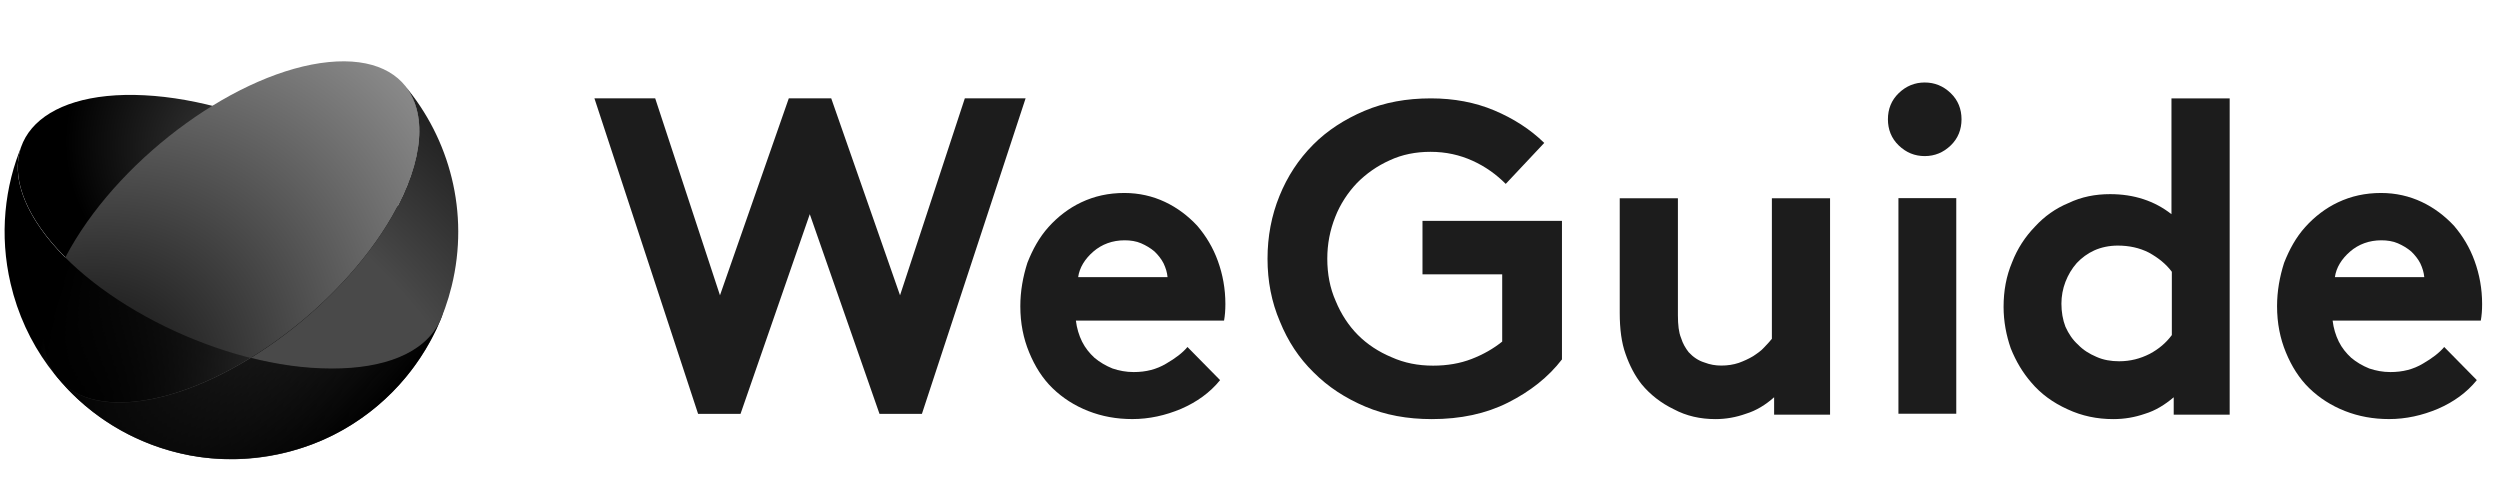
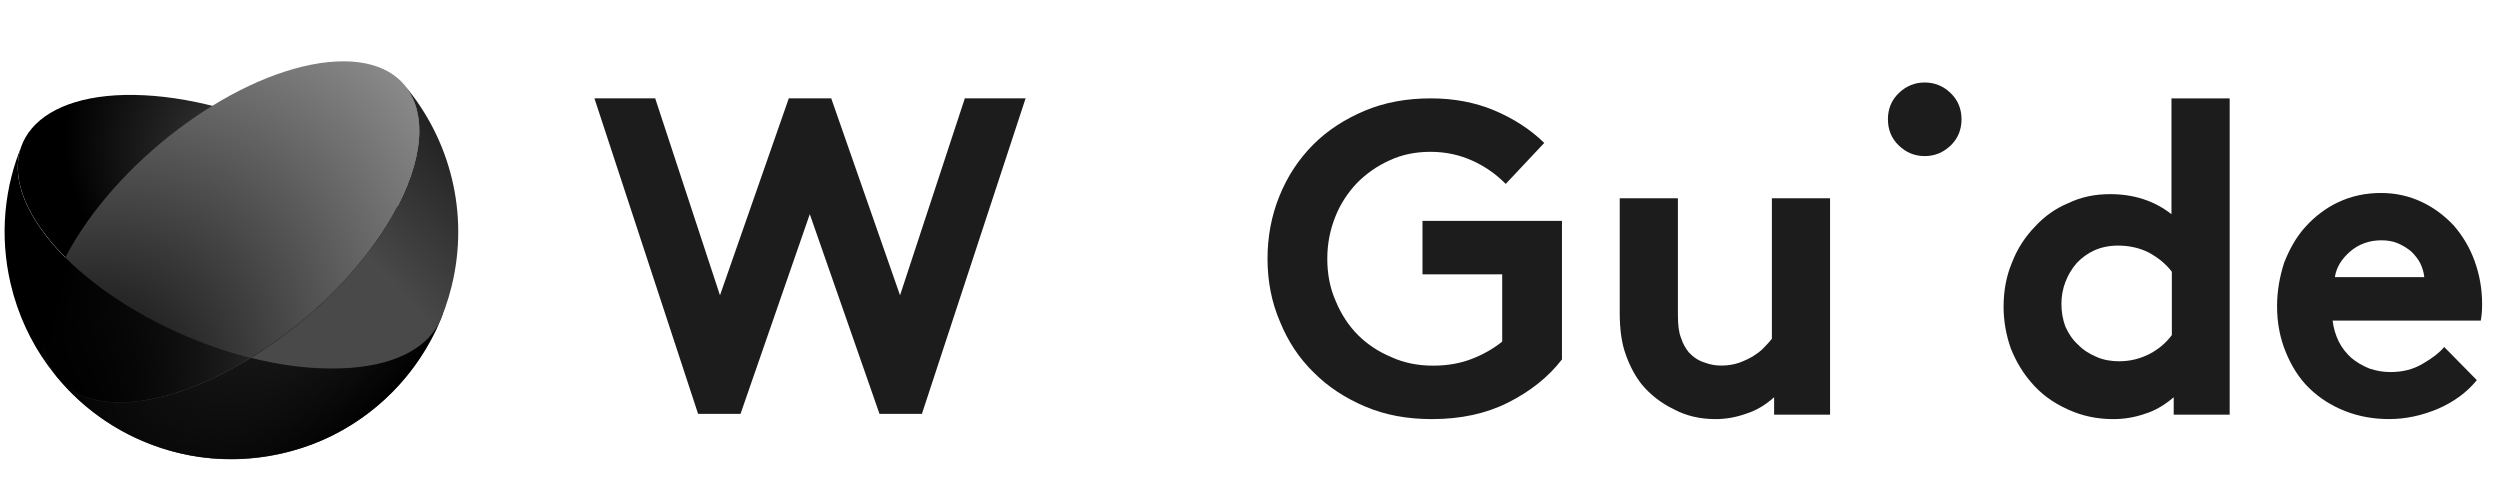
<svg xmlns="http://www.w3.org/2000/svg" width="215" height="41" viewBox="0 0 215 41" fill="none">
  <g clip-path="url(#clip0_271_648)">
    <path fill-rule="evenodd" clip-rule="evenodd" d="M12.416 8.193C21.678 8.664 32.55 14.305 36.684 20.786C40.818 27.266 36.656 32.143 27.395 31.672C18.134 31.201 7.262 25.56 3.128 19.079C-1.006 12.599 3.155 7.722 12.416 8.193Z" fill="url(#paint0_radial_271_648)" />
    <path fill-rule="evenodd" clip-rule="evenodd" d="M6.065 21.321C10.673 13.261 20.614 6.101 28.254 5.339C35.894 4.577 38.355 10.5 33.747 18.56C29.139 26.62 19.198 33.78 11.558 34.542C3.918 35.304 1.456 29.381 6.065 21.321Z" fill="url(#paint1_radial_271_648)" />
    <path fill-rule="evenodd" clip-rule="evenodd" d="M15.251 38.931C11.218 37.937 7.787 35.755 5.248 32.84C6.558 34.189 8.692 34.84 11.55 34.557C19.192 33.794 29.13 26.633 33.737 18.575C36.518 13.715 36.726 9.634 34.781 7.325C38.677 11.937 40.391 18.292 38.843 24.606C36.28 35.081 25.708 41.497 15.251 38.931Z" fill="url(#paint2_radial_271_648)" />
    <path fill-rule="evenodd" clip-rule="evenodd" d="M29.516 36.962C25.054 39.51 19.726 39.994 15.54 38.991C11.354 37.987 7.86 35.808 5.248 32.818C6.736 34.285 8.691 34.817 11.55 34.534C14.675 34.221 18.184 32.84 21.552 30.766C23.878 31.345 26.127 31.691 28.583 31.691C32.942 31.691 36.436 30.445 37.801 27.695C36.471 30.757 33.978 34.413 29.516 36.962Z" fill="url(#paint3_radial_271_648)" />
    <path fill-rule="evenodd" clip-rule="evenodd" d="M0.91 24.385C-0.062 20.216 0.383 16.047 1.911 12.416C1.157 14.214 1.489 16.529 3.131 19.102C7.264 25.581 18.135 31.221 27.397 31.694C32.98 31.977 36.71 30.316 37.884 27.535C35.539 33.104 30.655 37.508 24.333 38.983C13.846 41.429 3.352 34.889 0.91 24.385Z" fill="url(#paint4_radial_271_648)" />
    <path d="M51.121 8.459H56.347L61.918 25.397L67.836 8.459H71.486L77.403 25.397L82.975 8.459H88.201L79.286 35.59H75.636L69.642 18.42L63.686 35.59H60.035L51.121 8.459Z" fill="#1C1C1C" />
-     <path fill-rule="evenodd" clip-rule="evenodd" d="M101.591 35.154C102.918 34.577 104.056 33.768 104.928 32.69L102.122 29.841C101.705 30.341 101.098 30.803 100.301 31.266C99.467 31.766 98.557 31.997 97.495 31.997C96.85 31.997 96.243 31.882 95.674 31.689C95.106 31.458 94.575 31.15 94.12 30.765C93.702 30.38 93.323 29.918 93.057 29.379C92.792 28.84 92.603 28.224 92.526 27.569H105.269C105.345 27.146 105.383 26.684 105.383 26.145C105.383 24.835 105.156 23.603 104.738 22.448C104.321 21.293 103.715 20.292 102.956 19.407C102.16 18.559 101.249 17.866 100.188 17.366C99.126 16.865 97.95 16.596 96.698 16.596C95.333 16.596 94.12 16.865 92.982 17.404C91.92 17.905 90.972 18.637 90.175 19.522C89.379 20.408 88.81 21.447 88.355 22.602C87.975 23.796 87.748 25.028 87.748 26.337C87.748 27.8 88.013 29.109 88.507 30.303C88.999 31.497 89.644 32.536 90.517 33.383C91.389 34.23 92.413 34.885 93.589 35.347C94.764 35.809 96.016 36.04 97.381 36.04C98.822 36.04 100.225 35.732 101.591 35.154ZM100.063 22.639C100.256 23.049 100.371 23.421 100.409 23.831H92.722C92.837 23.012 93.299 22.267 94.029 21.634C94.759 21.001 95.682 20.666 96.719 20.666C97.219 20.666 97.719 20.74 98.142 20.926C98.564 21.113 98.949 21.336 99.295 21.634C99.602 21.932 99.871 22.267 100.063 22.639Z" fill="#1C1C1C" />
    <path d="M123.02 13.057C121.763 13.057 120.583 13.287 119.517 13.785C118.412 14.283 117.498 14.934 116.699 15.739C115.899 16.581 115.252 17.577 114.833 18.65C114.376 19.799 114.147 20.987 114.147 22.251C114.147 23.554 114.376 24.78 114.871 25.891C115.328 27.002 115.975 27.998 116.775 28.802C117.574 29.607 118.564 30.258 119.669 30.718C120.773 31.216 121.953 31.446 123.248 31.446C124.467 31.446 125.571 31.254 126.561 30.871C127.551 30.488 128.427 29.99 129.189 29.377V23.592H122.334V18.995H134.329V30.91C133.149 32.442 131.588 33.668 129.684 34.626C127.78 35.583 125.609 36.043 123.134 36.043C121.04 36.043 119.136 35.698 117.422 34.97C115.709 34.242 114.223 33.285 112.967 32.02C111.71 30.795 110.758 29.339 110.073 27.653C109.349 25.967 109.007 24.167 109.007 22.251C109.007 20.336 109.349 18.535 110.035 16.85C110.72 15.164 111.672 13.708 112.929 12.444C114.147 11.218 115.632 10.26 117.346 9.532C119.06 8.805 120.963 8.46 123.058 8.46C125.038 8.46 126.866 8.805 128.503 9.494C130.14 10.184 131.588 11.103 132.806 12.291L129.493 15.815C128.693 15.011 127.742 14.321 126.637 13.823C125.533 13.325 124.353 13.057 123.02 13.057Z" fill="#1C1C1C" />
    <path d="M157.385 17.051V35.659H152.574V34.163C151.843 34.815 151.035 35.314 150.15 35.582C149.303 35.889 148.418 36.043 147.533 36.043C146.224 36.043 145.031 35.774 143.954 35.199C142.838 34.661 141.914 33.932 141.183 33.05C140.606 32.321 140.144 31.439 139.798 30.441C139.451 29.482 139.297 28.292 139.297 26.911V17.051H144.3V27.103C144.3 27.947 144.377 28.599 144.57 29.06C144.724 29.559 144.955 29.942 145.224 30.288C145.609 30.709 146.071 31.017 146.571 31.17C147.071 31.362 147.533 31.439 148.033 31.439C148.572 31.439 149.072 31.362 149.534 31.208C149.957 31.055 150.381 30.863 150.766 30.633C151.112 30.403 151.458 30.172 151.728 29.866C151.997 29.597 152.189 29.367 152.382 29.137V17.051H157.385Z" fill="#1C1C1C" />
-     <path fill-rule="evenodd" clip-rule="evenodd" d="M163.292 8.009C162.659 8.619 162.361 9.382 162.361 10.259C162.361 11.136 162.659 11.899 163.292 12.509C163.925 13.119 164.669 13.424 165.526 13.424C166.382 13.424 167.128 13.119 167.761 12.509C168.394 11.899 168.691 11.136 168.691 10.259C168.691 9.382 168.394 8.619 167.761 8.009C167.128 7.399 166.382 7.094 165.526 7.094C164.669 7.094 163.925 7.399 163.292 8.009ZM163.265 35.581H168.239V17.042H163.265V35.581Z" fill="#1C1C1C" />
+     <path fill-rule="evenodd" clip-rule="evenodd" d="M163.292 8.009C162.659 8.619 162.361 9.382 162.361 10.259C162.361 11.136 162.659 11.899 163.292 12.509C163.925 13.119 164.669 13.424 165.526 13.424C166.382 13.424 167.128 13.119 167.761 12.509C168.394 11.899 168.691 11.136 168.691 10.259C168.691 9.382 168.394 8.619 167.761 8.009C167.128 7.399 166.382 7.094 165.526 7.094C164.669 7.094 163.925 7.399 163.292 8.009ZM163.265 35.581V17.042H163.265V35.581Z" fill="#1C1C1C" />
    <path fill-rule="evenodd" clip-rule="evenodd" d="M186.939 34.166V35.66H191.752V8.46H186.746V18.42C185.283 17.271 183.512 16.696 181.471 16.696C180.201 16.696 179.007 16.926 177.891 17.462C176.774 17.922 175.812 18.612 175.004 19.493C174.156 20.374 173.502 21.37 173.04 22.558C172.54 23.745 172.308 25.01 172.308 26.389C172.308 27.653 172.54 28.841 172.923 29.952C173.385 31.101 173.964 32.059 174.696 32.902C175.504 33.859 176.543 34.626 177.815 35.2C179.046 35.775 180.355 36.043 181.742 36.043C182.704 36.043 183.588 35.89 184.475 35.583C185.361 35.315 186.169 34.817 186.939 34.166ZM184.801 21.722C185.615 22.172 186.274 22.698 186.778 23.373V28.817C186.274 29.492 185.654 30.018 184.879 30.431C184.066 30.844 183.212 31.069 182.244 31.069C181.545 31.069 180.887 30.956 180.304 30.694C179.684 30.431 179.141 30.093 178.716 29.643C178.251 29.23 177.902 28.704 177.629 28.103C177.398 27.503 177.282 26.827 177.282 26.114C177.282 25.476 177.398 24.837 177.629 24.237C177.862 23.636 178.172 23.111 178.6 22.622C179.025 22.172 179.529 21.797 180.11 21.534C180.692 21.271 181.391 21.121 182.126 21.121C183.095 21.121 183.987 21.309 184.801 21.722Z" fill="#1C1C1C" />
    <path fill-rule="evenodd" clip-rule="evenodd" d="M209.67 35.154C210.998 34.577 212.136 33.768 213.007 32.69L210.202 29.841C209.783 30.341 209.177 30.803 208.381 31.266C207.546 31.766 206.636 31.997 205.573 31.997C204.928 31.997 204.322 31.882 203.754 31.689C203.184 31.458 202.652 31.15 202.198 30.765C201.781 30.38 201.401 29.918 201.136 29.379C200.87 28.84 200.682 28.224 200.605 27.569H213.349C213.425 27.146 213.462 26.684 213.462 26.145C213.462 24.835 213.235 23.603 212.817 22.448C212.401 21.293 211.794 20.292 211.036 19.407C210.238 18.559 209.328 17.866 208.267 17.366C207.204 16.865 206.028 16.596 204.777 16.596C203.412 16.596 202.198 16.865 201.06 17.404C199.998 17.905 199.051 18.637 198.254 19.522C197.456 20.408 196.888 21.447 196.433 22.602C196.053 23.796 195.827 25.028 195.827 26.337C195.827 27.8 196.092 29.109 196.585 30.303C197.078 31.497 197.723 32.536 198.594 33.383C199.467 34.23 200.492 34.885 201.666 35.347C202.842 35.809 204.094 36.04 205.46 36.04C206.901 36.04 208.304 35.732 209.67 35.154ZM208.142 22.639C208.334 23.049 208.449 23.421 208.488 23.831H200.801C200.916 23.012 201.376 22.267 202.108 21.634C202.837 21.001 203.76 20.666 204.797 20.666C205.297 20.666 205.797 20.74 206.22 20.926C206.642 21.113 207.027 21.336 207.372 21.634C207.681 21.932 207.949 22.267 208.142 22.639Z" fill="#1C1C1C" />
  </g>
  <defs>
    <radialGradient id="paint0_radial_271_648" cx="0" cy="0" r="1" gradientUnits="userSpaceOnUse" gradientTransform="translate(23.153 13.599) rotate(-163.63) scale(19.291 16.257)">
      <stop stop-color="#474747" />
      <stop offset="0.92" />
    </radialGradient>
    <radialGradient id="paint1_radial_271_648" cx="0" cy="0" r="1" gradientUnits="userSpaceOnUse" gradientTransform="translate(3.715 38.342) rotate(-47.93) scale(44.508 33.555)">
      <stop offset="0.07" />
      <stop offset="1" stop-color="#8B8B8B" />
    </radialGradient>
    <radialGradient id="paint2_radial_271_648" cx="0" cy="0" r="1" gradientUnits="userSpaceOnUse" gradientTransform="translate(19.341 32.94) rotate(-49.603) scale(43.435 74.323)">
      <stop offset="0.373" stop-color="#494949" />
      <stop offset="0.904" />
    </radialGradient>
    <radialGradient id="paint3_radial_271_648" cx="0" cy="0" r="1" gradientUnits="userSpaceOnUse" gradientTransform="translate(16.591 19.737) rotate(44.287) scale(22.278 34.644)">
      <stop stop-opacity="0" />
      <stop offset="1" />
    </radialGradient>
    <radialGradient id="paint4_radial_271_648" cx="0" cy="0" r="1" gradientUnits="userSpaceOnUse" gradientTransform="translate(33.227 34.999) rotate(-162.421) scale(30.012 47.935)">
      <stop stop-opacity="0" />
      <stop offset="1" />
    </radialGradient>
    <clipPath id="clip0_271_648">
      <rect width="214" height="40" fill="white" transform="translate(0.396 0.447)" />
    </clipPath>
  </defs>
</svg>